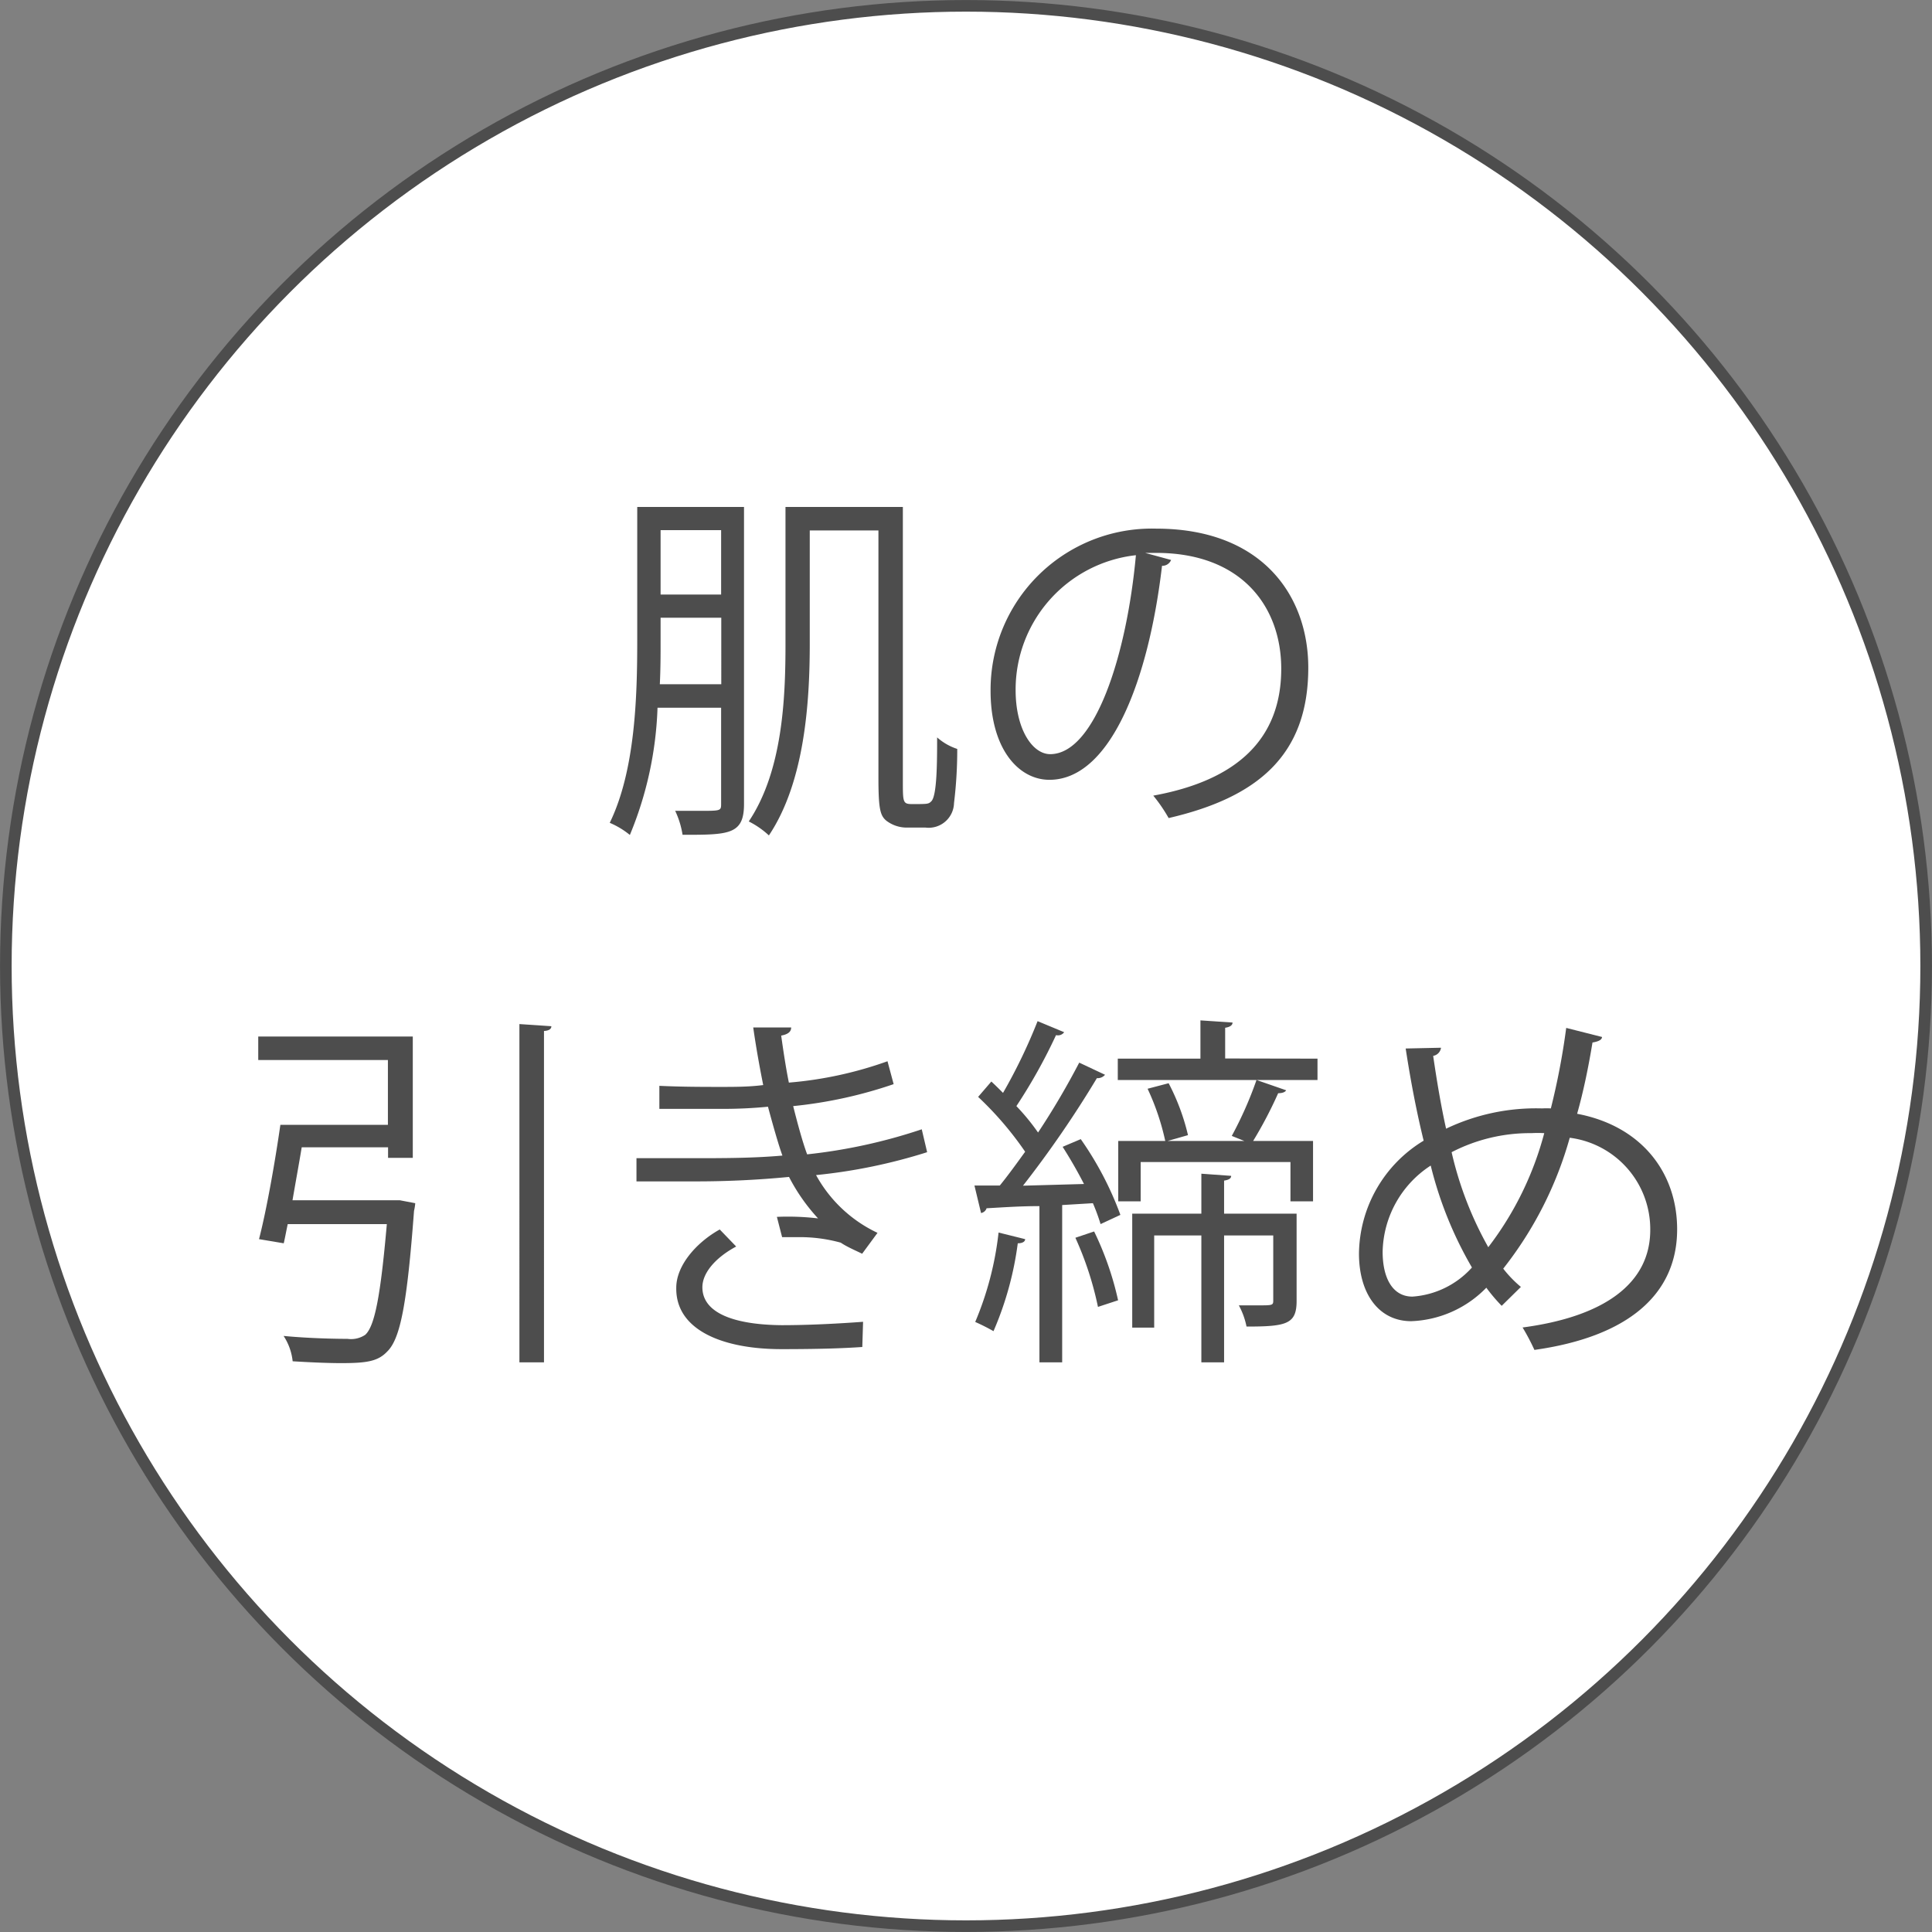
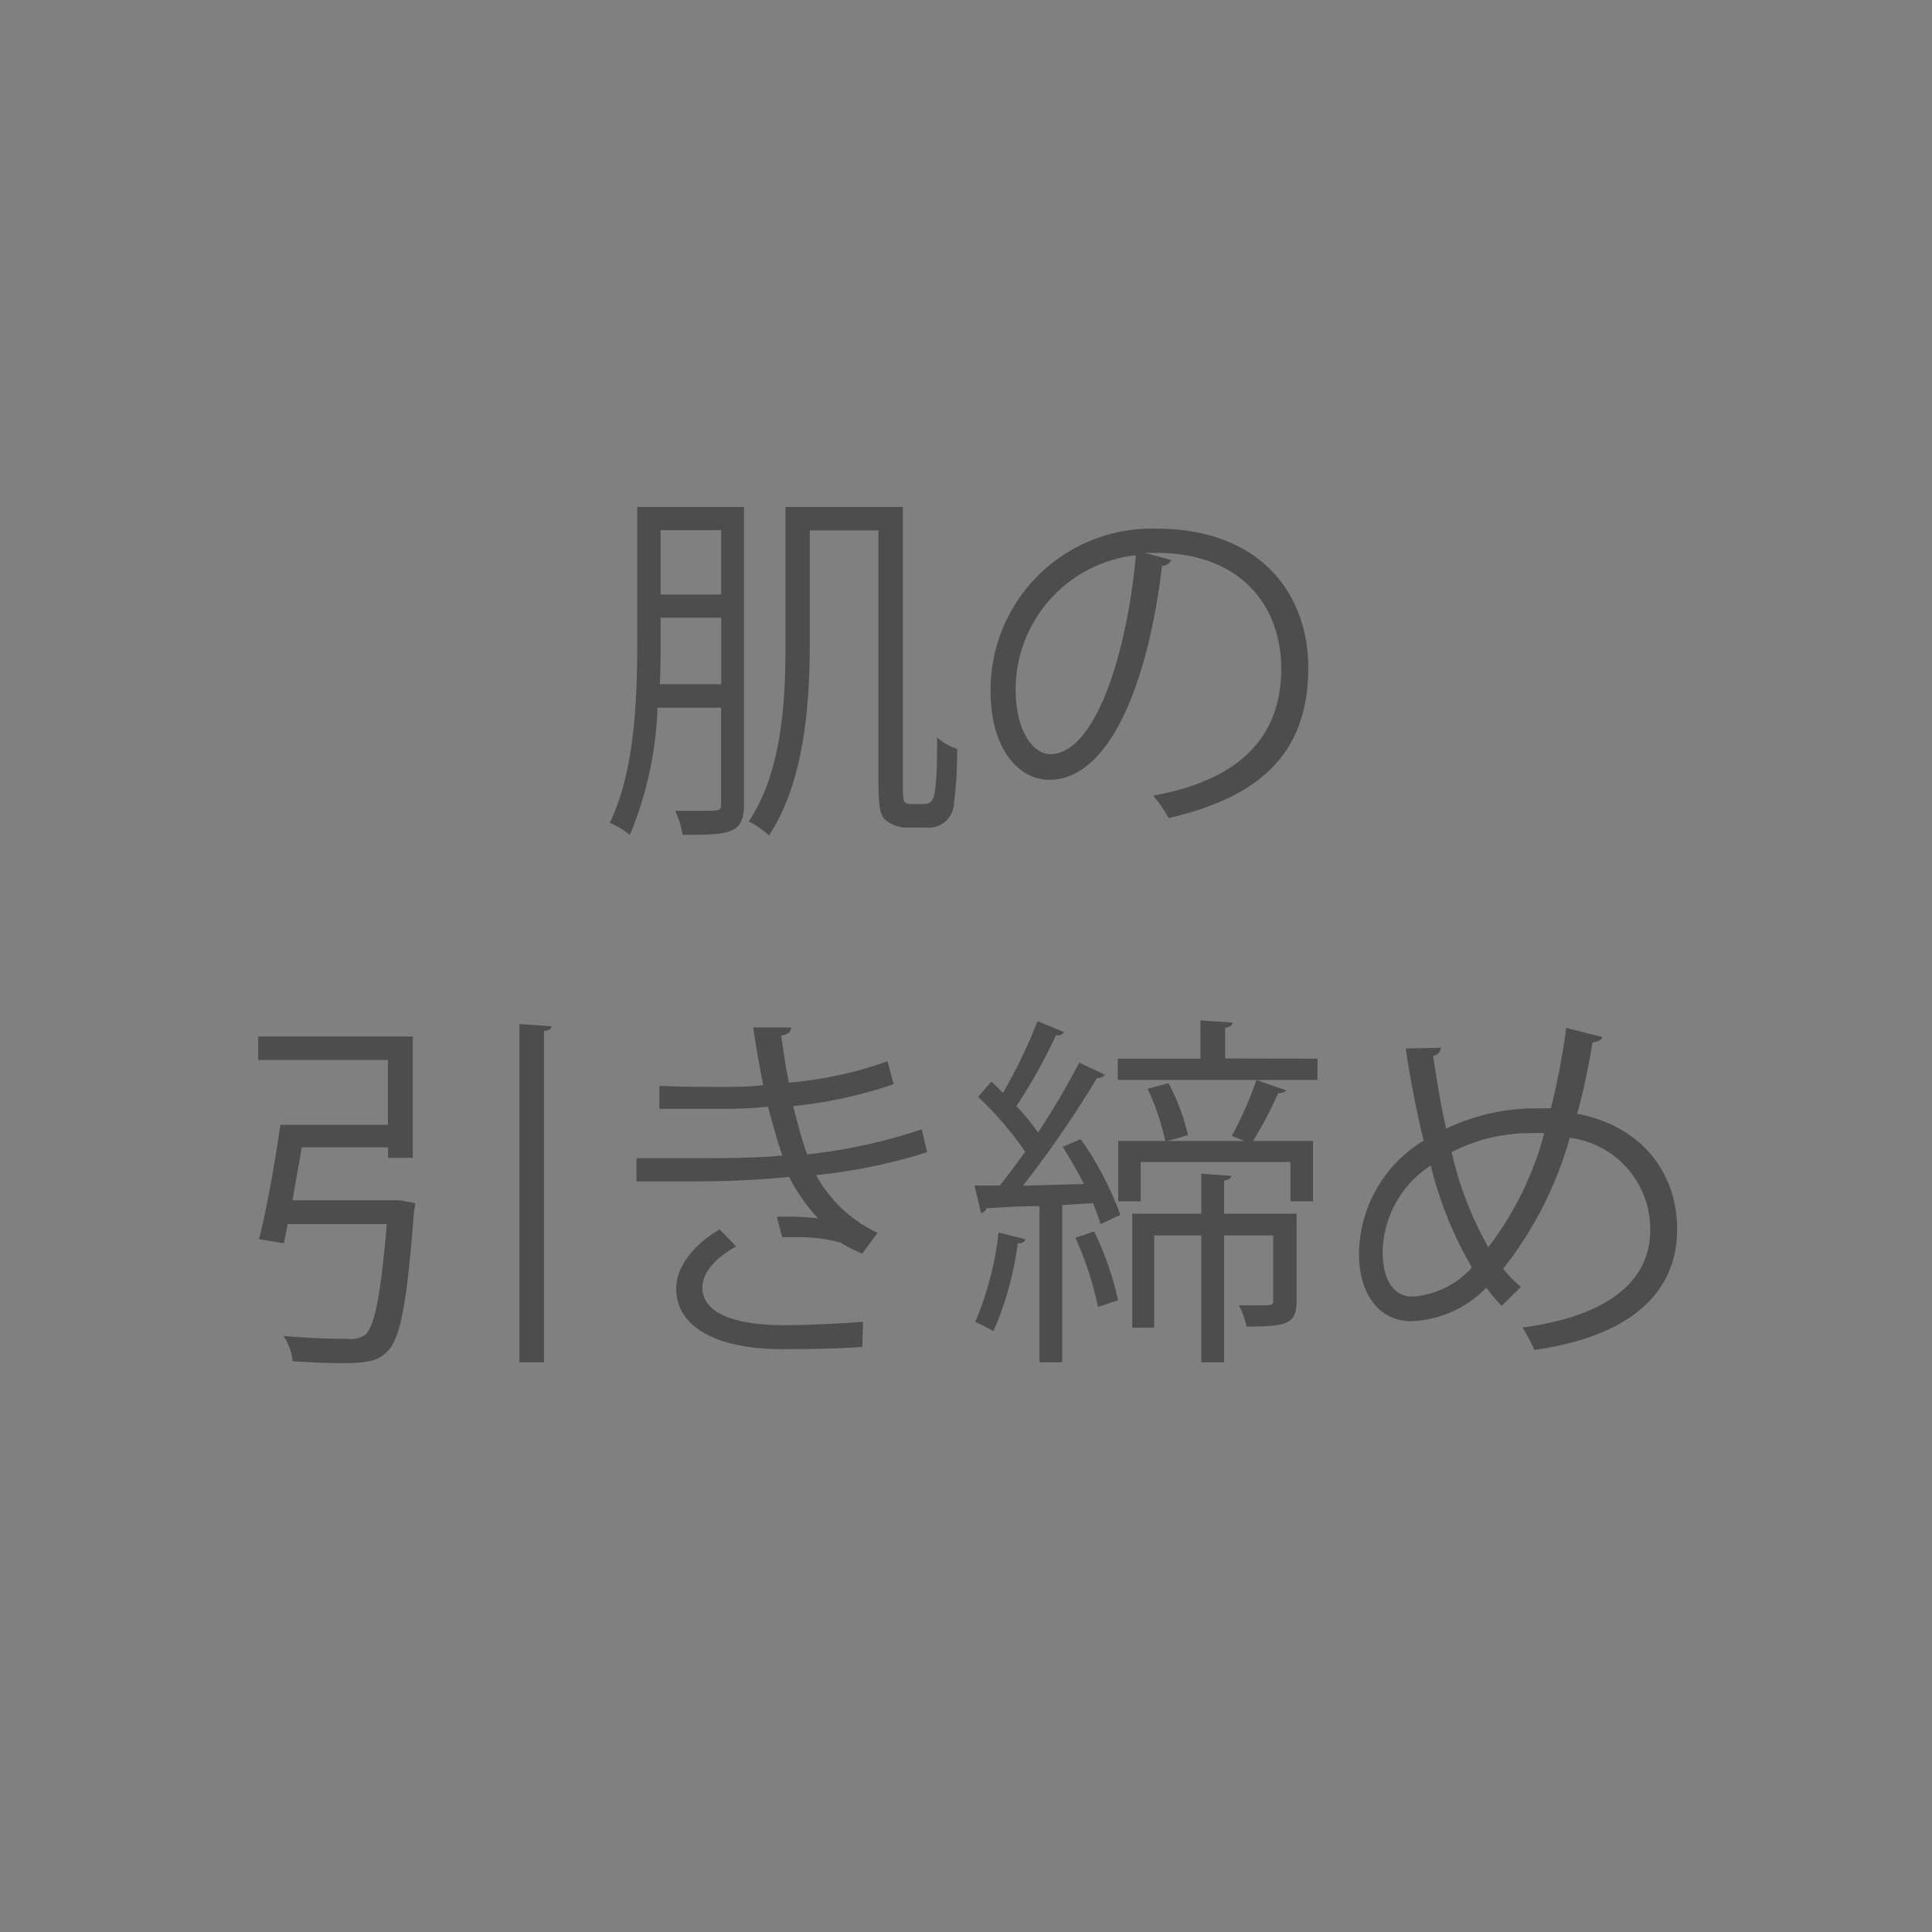
<svg xmlns="http://www.w3.org/2000/svg" width="125.76" height="125.76" viewBox="0 0 125.76 125.76">
  <rect x="0" y="0" width="125.76" height="125.76" fill="#808080" stroke="none" />
-   <circle cx="62.88" cy="62.88" r="62.5" style="fill:#fff;stroke:#4d4d4d;stroke-miterlimit:10;stroke-width:0.755px" />
  <path d="M48.43,33V52.34c0,2-1,2-4,2a5.69,5.69,0,0,0-.48-1.56c.6,0,1.15,0,1.61,0,1.38,0,1.38,0,1.38-.48V46.07H42.8A23.58,23.58,0,0,1,41,54.35a5.38,5.38,0,0,0-1.31-.79c1.67-3.42,1.79-8.28,1.79-11.87V33ZM43,41.69c0,.88,0,1.84-.05,2.85h4V40.21H43Zm3.94-7.18H43V38.7h3.94ZM58.77,50.83c0,1.39,0,1.51.6,1.51,1,0,1.07,0,1.24-.17C61,51.84,61,49.52,61,48a3.71,3.71,0,0,0,1.31.75,28.54,28.54,0,0,1-.21,3.52,1.65,1.65,0,0,1-1.85,1.6H59a2.18,2.18,0,0,1-1.32-.46c-.38-.33-.5-.74-.5-2.77V34.53H52.71V41.9c0,3.81-.33,9-2.66,12.48a5.66,5.66,0,0,0-1.31-.91c2.2-3.28,2.39-8,2.39-11.54V33h7.64Z" style="fill:#4d4d4d" />
  <path d="M76.23,36.45a.61.61,0,0,1-.59.38c-.87,7.44-3.36,13.93-7.33,13.93-2,0-3.83-2-3.83-5.79A10.5,10.5,0,0,1,75.25,34.41c6.92,0,9.91,4.38,9.91,9.05,0,5.7-3.3,8.45-9.09,9.79a10.17,10.17,0,0,0-1-1.46c5.51-1,8.33-3.73,8.33-8.26,0-4-2.54-7.54-8.14-7.54-.24,0-.5,0-.72,0Zm-2.29-.31a8.8,8.8,0,0,0-7.83,8.78c0,2.56,1.1,4.17,2.25,4.17C71.26,49.09,73.34,42.69,73.94,36.14Z" style="fill:#4d4d4d" />
  <path d="M25.67,78.13l.36,0,1,.19a3.43,3.43,0,0,1-.08.5c-.45,6-.88,8.31-1.74,9.15-.6.64-1.32.76-3,.76-.86,0-2-.05-3.16-.12a3.71,3.71,0,0,0-.59-1.65c1.79.17,3.56.19,4.16.19a1.66,1.66,0,0,0,1.15-.26c.62-.55,1-2.52,1.41-7.21H18.73c-.1.46-.17.86-.26,1.25l-1.61-.27c.5-1.93,1.05-5.07,1.39-7.44h7V69H16.81V67.47H26.87v7.9H25.26v-.69H19.64c-.19,1.15-.41,2.34-.6,3.45Zm8.14-11.47,2.08.14c0,.17-.14.29-.48.31V88.68h-1.6Z" style="fill:#4d4d4d" />
  <path d="M60.35,75a35.62,35.62,0,0,1-7.23,1.49,8.86,8.86,0,0,0,4,3.76l-1,1.36c-.34-.17-1-.45-1.39-.72a10,10,0,0,0-2.82-.36c-.34,0-.67,0-1,0l-.34-1.32a16.62,16.62,0,0,1,2.68.1,12.22,12.22,0,0,1-1.89-2.7A63.05,63.05,0,0,1,45,76.9c-1.18,0-2.49,0-3.57,0l0-1.51c1.07,0,2.46,0,3.66,0,2,0,3.9,0,5.84-.17-.27-.74-.65-2.1-.94-3.18a29.9,29.9,0,0,1-3,.14c-1.29,0-3,0-4.07,0V70.68c1.44.07,3,.07,4,.07.87,0,1.85,0,2.76-.12-.22-1.1-.46-2.41-.65-3.75l2.47,0c0,.29-.22.45-.65.53.14,1,.31,2.13.5,3.06a25.08,25.08,0,0,0,6.42-1.39l.4,1.49A29.06,29.06,0,0,1,51.63,72c.32,1.27.63,2.39.91,3.14A35.17,35.17,0,0,0,60,73.51ZM56.13,87.68c-1.31.09-2.89.14-5.26.14-3.88,0-6.9-1.27-6.85-4,0-1.42,1.27-2.92,2.83-3.79l1.07,1.11c-1.38.74-2.2,1.74-2.2,2.65,0,1.7,2.11,2.44,5.15,2.47,1.79,0,3.68-.1,5.31-.22Z" style="fill:#4d4d4d" />
  <path d="M70.56,77.07c-.43-.84-.91-1.67-1.39-2.42l1.18-.5a21.37,21.37,0,0,1,2.58,4.93l-1.29.6a13.07,13.07,0,0,0-.5-1.36l-2,.12V88.68H67.66V78.51c-1.31,0-2.51.09-3.44.14a.46.46,0,0,1-.36.31l-.43-1.79h1.65c.53-.65,1.08-1.41,1.65-2.2a21.68,21.68,0,0,0-3.06-3.57l.86-1c.26.24.5.48.76.74a35.44,35.44,0,0,0,2.25-4.67l1.73.72a.5.5,0,0,1-.53.19A35.2,35.2,0,0,1,66.16,72a14.29,14.29,0,0,1,1.41,1.72,49.78,49.78,0,0,0,2.68-4.55l1.68.79a.63.63,0,0,1-.53.22,69.83,69.83,0,0,1-4.81,7Zm-3.83,3.59c0,.17-.19.27-.48.27a21.29,21.29,0,0,1-1.58,5.72,13.22,13.22,0,0,0-1.19-.6A20.79,20.79,0,0,0,65,80.23Zm4.74,4.41A21.31,21.31,0,0,0,70,80.57l1.22-.41a20.18,20.18,0,0,1,1.56,4.48ZM85.76,68.91V70.3h-13V68.91h5.38V66.42l2.09.14c0,.17-.15.29-.48.34v2ZM76,74.27h5l-.82-.33a24.69,24.69,0,0,0,1.61-3.64l1.93.67c-.07.12-.24.19-.52.19a27.39,27.39,0,0,1-1.63,3.11h3.9V78.2H84V75.64H74.25V78.2H72.79V74.27h3.06a15.86,15.86,0,0,0-1.15-3.4l1.37-.36a14.29,14.29,0,0,1,1.26,3.38ZM84.4,79v5.68c0,1.51-.65,1.67-3.26,1.67a4.86,4.86,0,0,0-.5-1.38l1.24,0c.94,0,1,0,1-.31V80.42H79.68v8.26H78.2V80.42H75.13v6H73.7V79h4.5v-2.6l1.94.14c0,.17-.15.26-.46.31V79Z" style="fill:#4d4d4d" />
  <path d="M104.28,67.5c0,.21-.31.31-.62.36-.27,1.65-.6,3.23-1,4.64,4.19.79,6.51,3.83,6.51,7.52,0,4.26-3.23,7-9.29,7.85a14.22,14.22,0,0,0-.77-1.46c5.29-.7,8.31-2.85,8.31-6.35a6,6,0,0,0-5.24-6,24.32,24.32,0,0,1-4.33,8.52A7.62,7.62,0,0,0,99,83.77L97.75,85a10.88,10.88,0,0,1-1-1.18A7.17,7.17,0,0,1,91.86,86c-2.11,0-3.4-1.79-3.4-4.4a8.7,8.7,0,0,1,4.21-7.35q-.67-2.73-1.17-6l2.3-.05a.62.62,0,0,1-.51.53c.24,1.65.51,3.25.84,4.74a13.59,13.59,0,0,1,6.25-1.32,5.15,5.15,0,0,1,.57,0,46.47,46.47,0,0,0,1-5.24Zm-8.47,15a25.05,25.05,0,0,1-2.68-6.63A6.85,6.85,0,0,0,90,81.48c0,1.7.64,2.92,1.94,2.92A5.73,5.73,0,0,0,95.81,82.51Zm1.07-1.32a21,21,0,0,0,3.64-7.42,7.77,7.77,0,0,0-.84,0A11.09,11.09,0,0,0,94.49,75,23.07,23.07,0,0,0,96.88,81.19Z" style="fill:#4d4d4d" />
</svg>